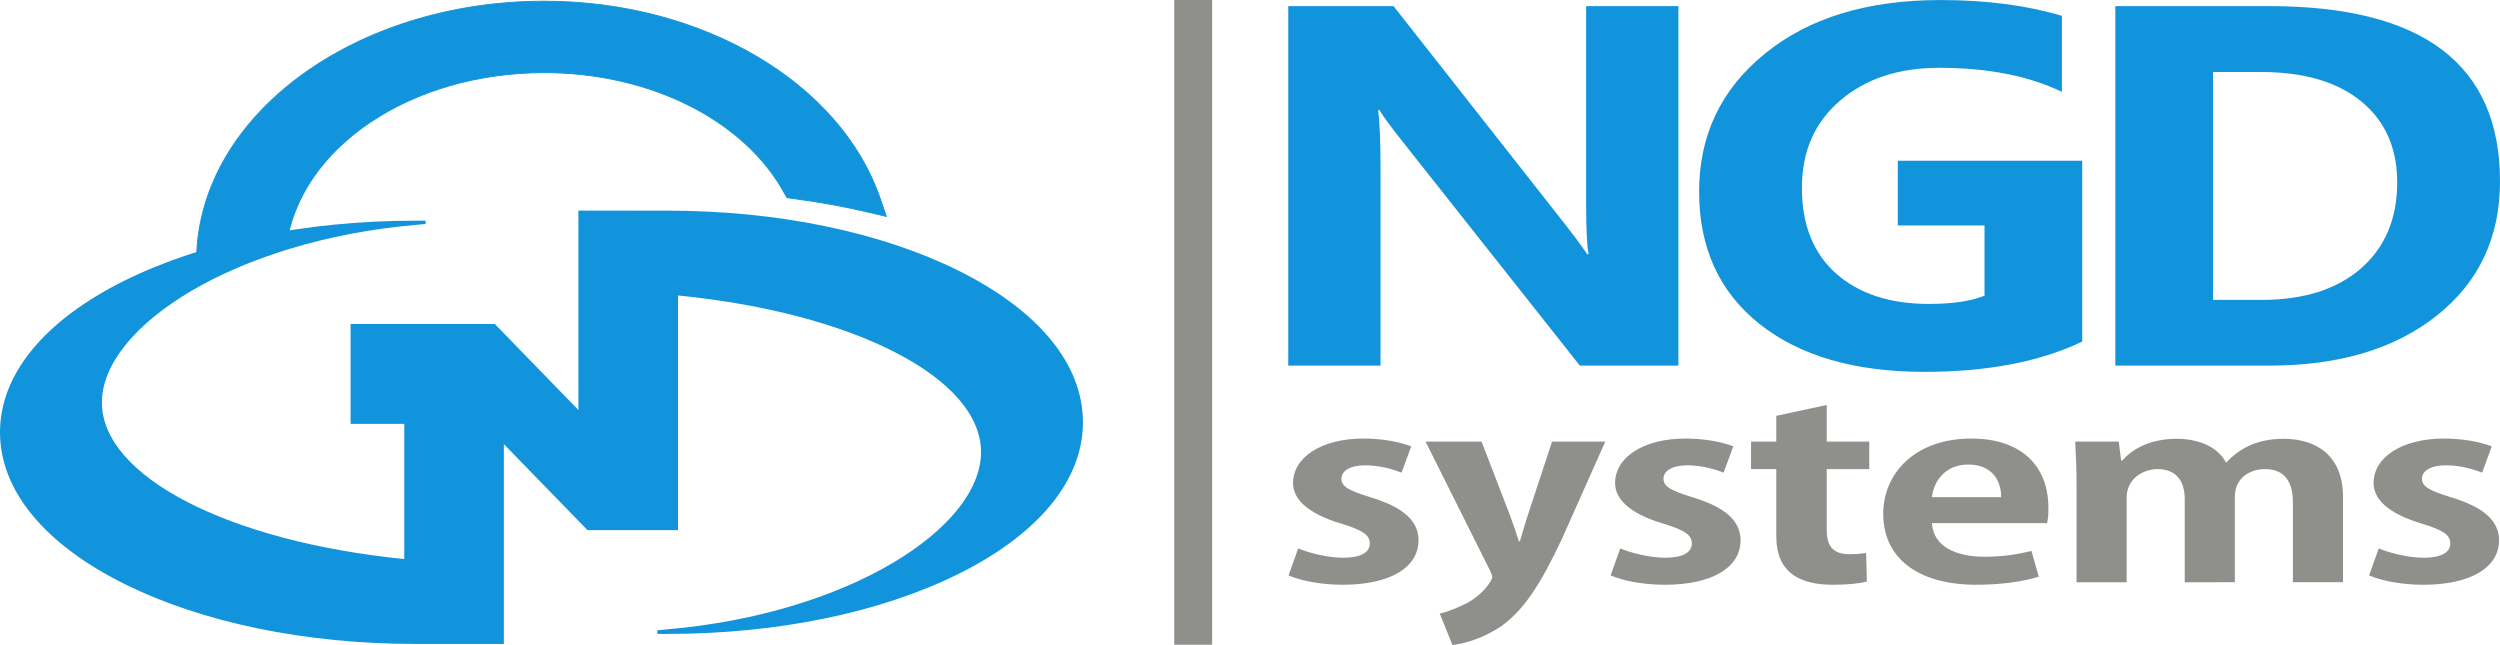
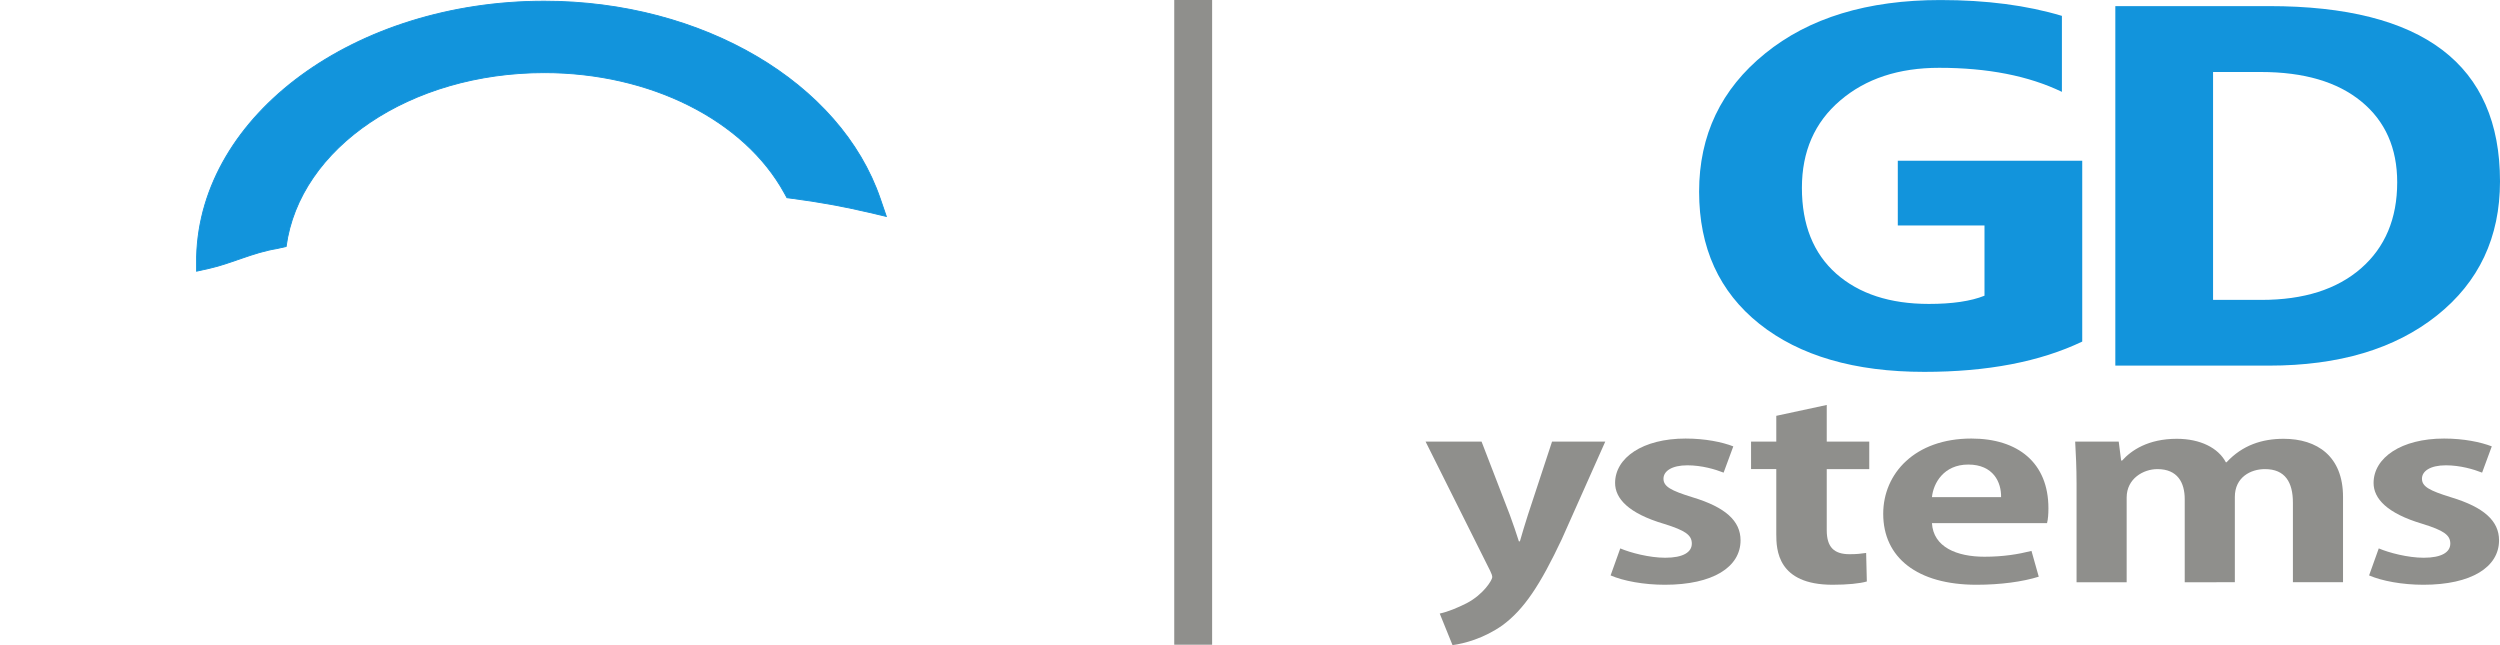
<svg xmlns="http://www.w3.org/2000/svg" version="1.1" id="Layer_1" x="0px" y="0px" width="594px" height="153.278px" viewBox="0 0 594 153.278" enable-background="new 0 0 594 153.278" xml:space="preserve">
  <path fill="#1294DC" stroke="#1294DC" stroke-width="0.216" stroke-miterlimit="2.613" d="M46.712,60.979v3.459l3.098-0.694  c5.129-1.151,10.354-3.771,15.939-4.67l2.237-0.505C71.165,35.018,97.53,17.26,129.318,17.26c25.133,0,47.534,11.238,57.066,28.631  l0.595,1.086l1.229,0.161c6.231,0.812,12.318,1.914,18.088,3.275l4.297,1.013l-1.43-4.177  c-9.459-27.652-42.294-46.966-79.846-46.966C84.425,0.283,47.58,27.181,46.712,60.979L46.712,60.979z" />
-   <path fill="#1294DC" d="M227.775,64.325c-18.501-9.201-43.047-14.27-69.118-14.274l-7.979-0.005h-13.246c0,0,0,40.615,0,47.373  c-5.641-5.803-19.87-20.444-19.87-20.444H83.3v23.738h12.753c0,14.415,0,30.374,0,32.118c-41.772-4.174-71.839-19.624-71.839-37.204  c0-17.988,31.488-38.47,74.76-42.208l2.15-0.19v-0.797h-2.439c-26.077,0-50.633,5.067-69.143,14.268  C10.492,76.169,0,88.959,0,102.713c0,13.756,10.492,26.548,29.543,36.018C48.052,147.934,72.606,153,98.686,153  c0.02,0,21.031-0.002,21.031-0.002s0-40.717,0-47.476c5.641,5.803,19.87,20.442,19.87,20.442h21.509c0,0,0-55.066,0-55.762  c41.863,4.149,71.994,19.605,71.994,37.218c0,17.989-31.349,38.377-74.62,42.117l-2.287,0.222l0,0.86h2.439  c26.077,0,50.632-5.066,69.141-14.269c19.051-9.472,29.542-22.261,29.542-36.016C257.307,86.583,246.82,73.795,227.775,64.325  L227.775,64.325z" />
  <polygon fill-rule="evenodd" clip-rule="evenodd" fill="#8F8F8C" points="279,0 288,0 288,153.183 279,153.183 279,0 " />
-   <path fill="#8F8F8C" d="M306.159,136.718c3.039,1.32,7.884,2.221,12.893,2.221c11.415,0,17.984-4.2,17.984-10.561  c0-4.62-3.613-7.86-11.332-10.2c-5.256-1.62-6.98-2.58-6.98-4.439c0-1.8,1.971-3.181,5.666-3.181c3.449,0,6.652,0.96,8.622,1.74  l2.3-6.24c-2.628-1.02-6.651-1.859-11.332-1.859c-10.183,0-16.752,4.56-16.752,10.56c0,3.66,3.12,7.2,11.66,9.721  c5.01,1.56,6.57,2.64,6.57,4.68s-2.054,3.359-6.324,3.359c-3.777,0-8.294-1.199-10.675-2.22L306.159,136.718L306.159,136.718z" />
  <path fill="#8F8F8C" d="M363.019,122.378c-0.657,2.101-1.396,4.44-1.89,6.24h-0.246c-0.574-1.86-1.396-4.2-2.135-6.24l-6.733-17.46  h-13.304l15.356,30.72c0.328,0.66,0.493,1.141,0.493,1.5c0,0.66-2.054,4.08-6.077,6.181c-2.136,1.08-4.435,2.04-6.405,2.46  l3.038,7.5c2.71-0.36,7.391-1.561,11.825-4.681c5.174-3.779,9.033-9.659,14.125-20.459l10.347-23.221h-12.646L363.019,122.378  L363.019,122.378z" />
  <path fill="#8F8F8C" d="M382.678,136.718c3.038,1.32,7.883,2.221,12.893,2.221c11.414,0,17.984-4.2,17.984-10.561  c0-4.62-3.614-7.86-11.333-10.2c-5.255-1.62-6.979-2.58-6.979-4.439c0-1.8,1.971-3.181,5.666-3.181c3.448,0,6.651,0.96,8.622,1.74  l2.3-6.24c-2.628-1.02-6.651-1.859-11.333-1.859c-10.183,0-16.752,4.56-16.752,10.56c0,3.66,3.12,7.2,11.661,9.721  c5.009,1.56,6.569,2.64,6.569,4.68s-2.053,3.359-6.323,3.359c-3.777,0-8.294-1.199-10.676-2.22L382.678,136.718L382.678,136.718z" />
  <path fill="#8F8F8C" d="M416.051,104.918v6.54h5.994v15.42c0,3.72,0.247,12.061,13.385,12.061c3.532,0,6.488-0.301,8.13-0.78  l-0.164-6.78c-1.231,0.181-2.217,0.3-3.941,0.3c-3.695,0-5.42-1.68-5.42-5.699v-14.521h10.101v-6.54h-10.101v-8.7l-11.989,2.58v6.12  H416.051L416.051,104.918z" />
  <path fill="#8F8F8C" d="M486.377,124.298c0.246-0.96,0.328-2.22,0.328-3.54c0-10.8-7.227-16.56-18.312-16.56  c-13.386,0-20.94,8.28-20.94,17.88c0,10.38,8.047,16.86,22.172,16.86c5.666,0,11.004-0.721,14.781-1.921l-1.725-6.119  c-3.121,0.779-6.651,1.38-11.168,1.38c-6.569,0-12.154-2.28-12.482-7.98H486.377L486.377,124.298z M459.031,118.118  c0.328-3.3,2.792-7.74,8.623-7.74c5.994,0,7.883,4.261,7.801,7.74H459.031L459.031,118.118z" />
  <path fill="#8F8F8C" d="M528.865,109.838c-1.807-3.42-6.077-5.58-11.661-5.58c-6.815,0-10.839,2.76-12.974,5.16h-0.247l-0.575-4.5  h-10.347c0.164,2.95,0.329,6.13,0.329,10.04v23.38h11.906v-20.14c0-4.46,3.941-6.74,7.309-6.74c4.763,0,6.487,3.181,6.487,7.14  v19.74H531v-20.279c0-4.681,3.778-6.601,7.145-6.601c4.846,0,6.651,3.181,6.651,7.98v18.899h11.907v-20.279  c0-9.66-6.158-13.801-14.124-13.801c-5.091,0-9.772,1.5-13.55,5.58H528.865L528.865,109.838z" />
  <path fill="#8F8F8C" d="M562.896,136.718c3.038,1.32,7.884,2.221,12.893,2.221c11.414,0,17.984-4.2,17.984-10.561  c0-4.62-3.613-7.86-11.333-10.2c-5.256-1.62-6.98-2.58-6.98-4.439c0-1.8,1.972-3.181,5.667-3.181c3.449,0,6.651,0.96,8.622,1.74  l2.3-6.24c-2.628-1.02-6.651-1.859-11.333-1.859c-10.183,0-16.752,4.56-16.752,10.56c0,3.66,3.121,7.2,11.66,9.721  c5.01,1.56,6.57,2.64,6.57,4.68s-2.053,3.359-6.323,3.359c-3.777,0-8.294-1.199-10.675-2.22L562.896,136.718L562.896,136.718z" />
-   <path fill="#1294DC" d="M398.792,86.872h-23.42l-42.475-53.68c-2.478-3.131-4.219-5.49-5.175-7.076h-0.271  c0.368,3.01,0.564,7.625,0.564,13.807v46.95h-21.924V1.451h25.014l40.881,51.992c1.864,2.358,3.581,4.677,5.175,6.974h0.294  c-0.392-1.972-0.588-5.896-0.588-11.732V1.451h21.924V86.872L398.792,86.872z" />
  <path fill="#1294DC" d="M494.74,81.158c-10.055,4.799-22.562,7.198-37.521,7.198c-16.554,0-29.625-3.802-39.189-11.407  c-9.539-7.605-14.321-18.076-14.321-31.415c0-13.42,5.224-24.359,15.67-32.818c10.423-8.479,24.328-12.708,41.666-12.708  c10.913,0,20.551,1.261,28.864,3.762v18.056c-7.945-3.823-17.657-5.714-29.158-5.714c-9.638,0-17.461,2.583-23.519,7.768  c-6.082,5.185-9.099,12.098-9.099,20.76c0,8.764,2.723,15.555,8.143,20.374c5.444,4.798,12.776,7.198,22.022,7.198  c5.566,0,9.98-0.65,13.218-1.952V53.565h-20.6V38.193h43.823V81.158L494.74,81.158z" />
  <path fill="#1294DC" d="M502.601,86.872V1.451h36.516C575.705,1.451,594,15.318,594,43.094c0,13.298-5.003,23.912-14.984,31.862  c-9.98,7.95-23.272,11.916-39.899,11.916H502.601L502.601,86.872z M525.824,17.107v54.148h11.502  c10.055,0,17.927-2.501,23.665-7.503c5.714-5.002,8.583-11.814,8.583-20.435c0-8.133-2.845-14.539-8.51-19.194  c-5.689-4.677-13.635-7.016-23.886-7.016H525.824L525.824,17.107z" />
</svg>